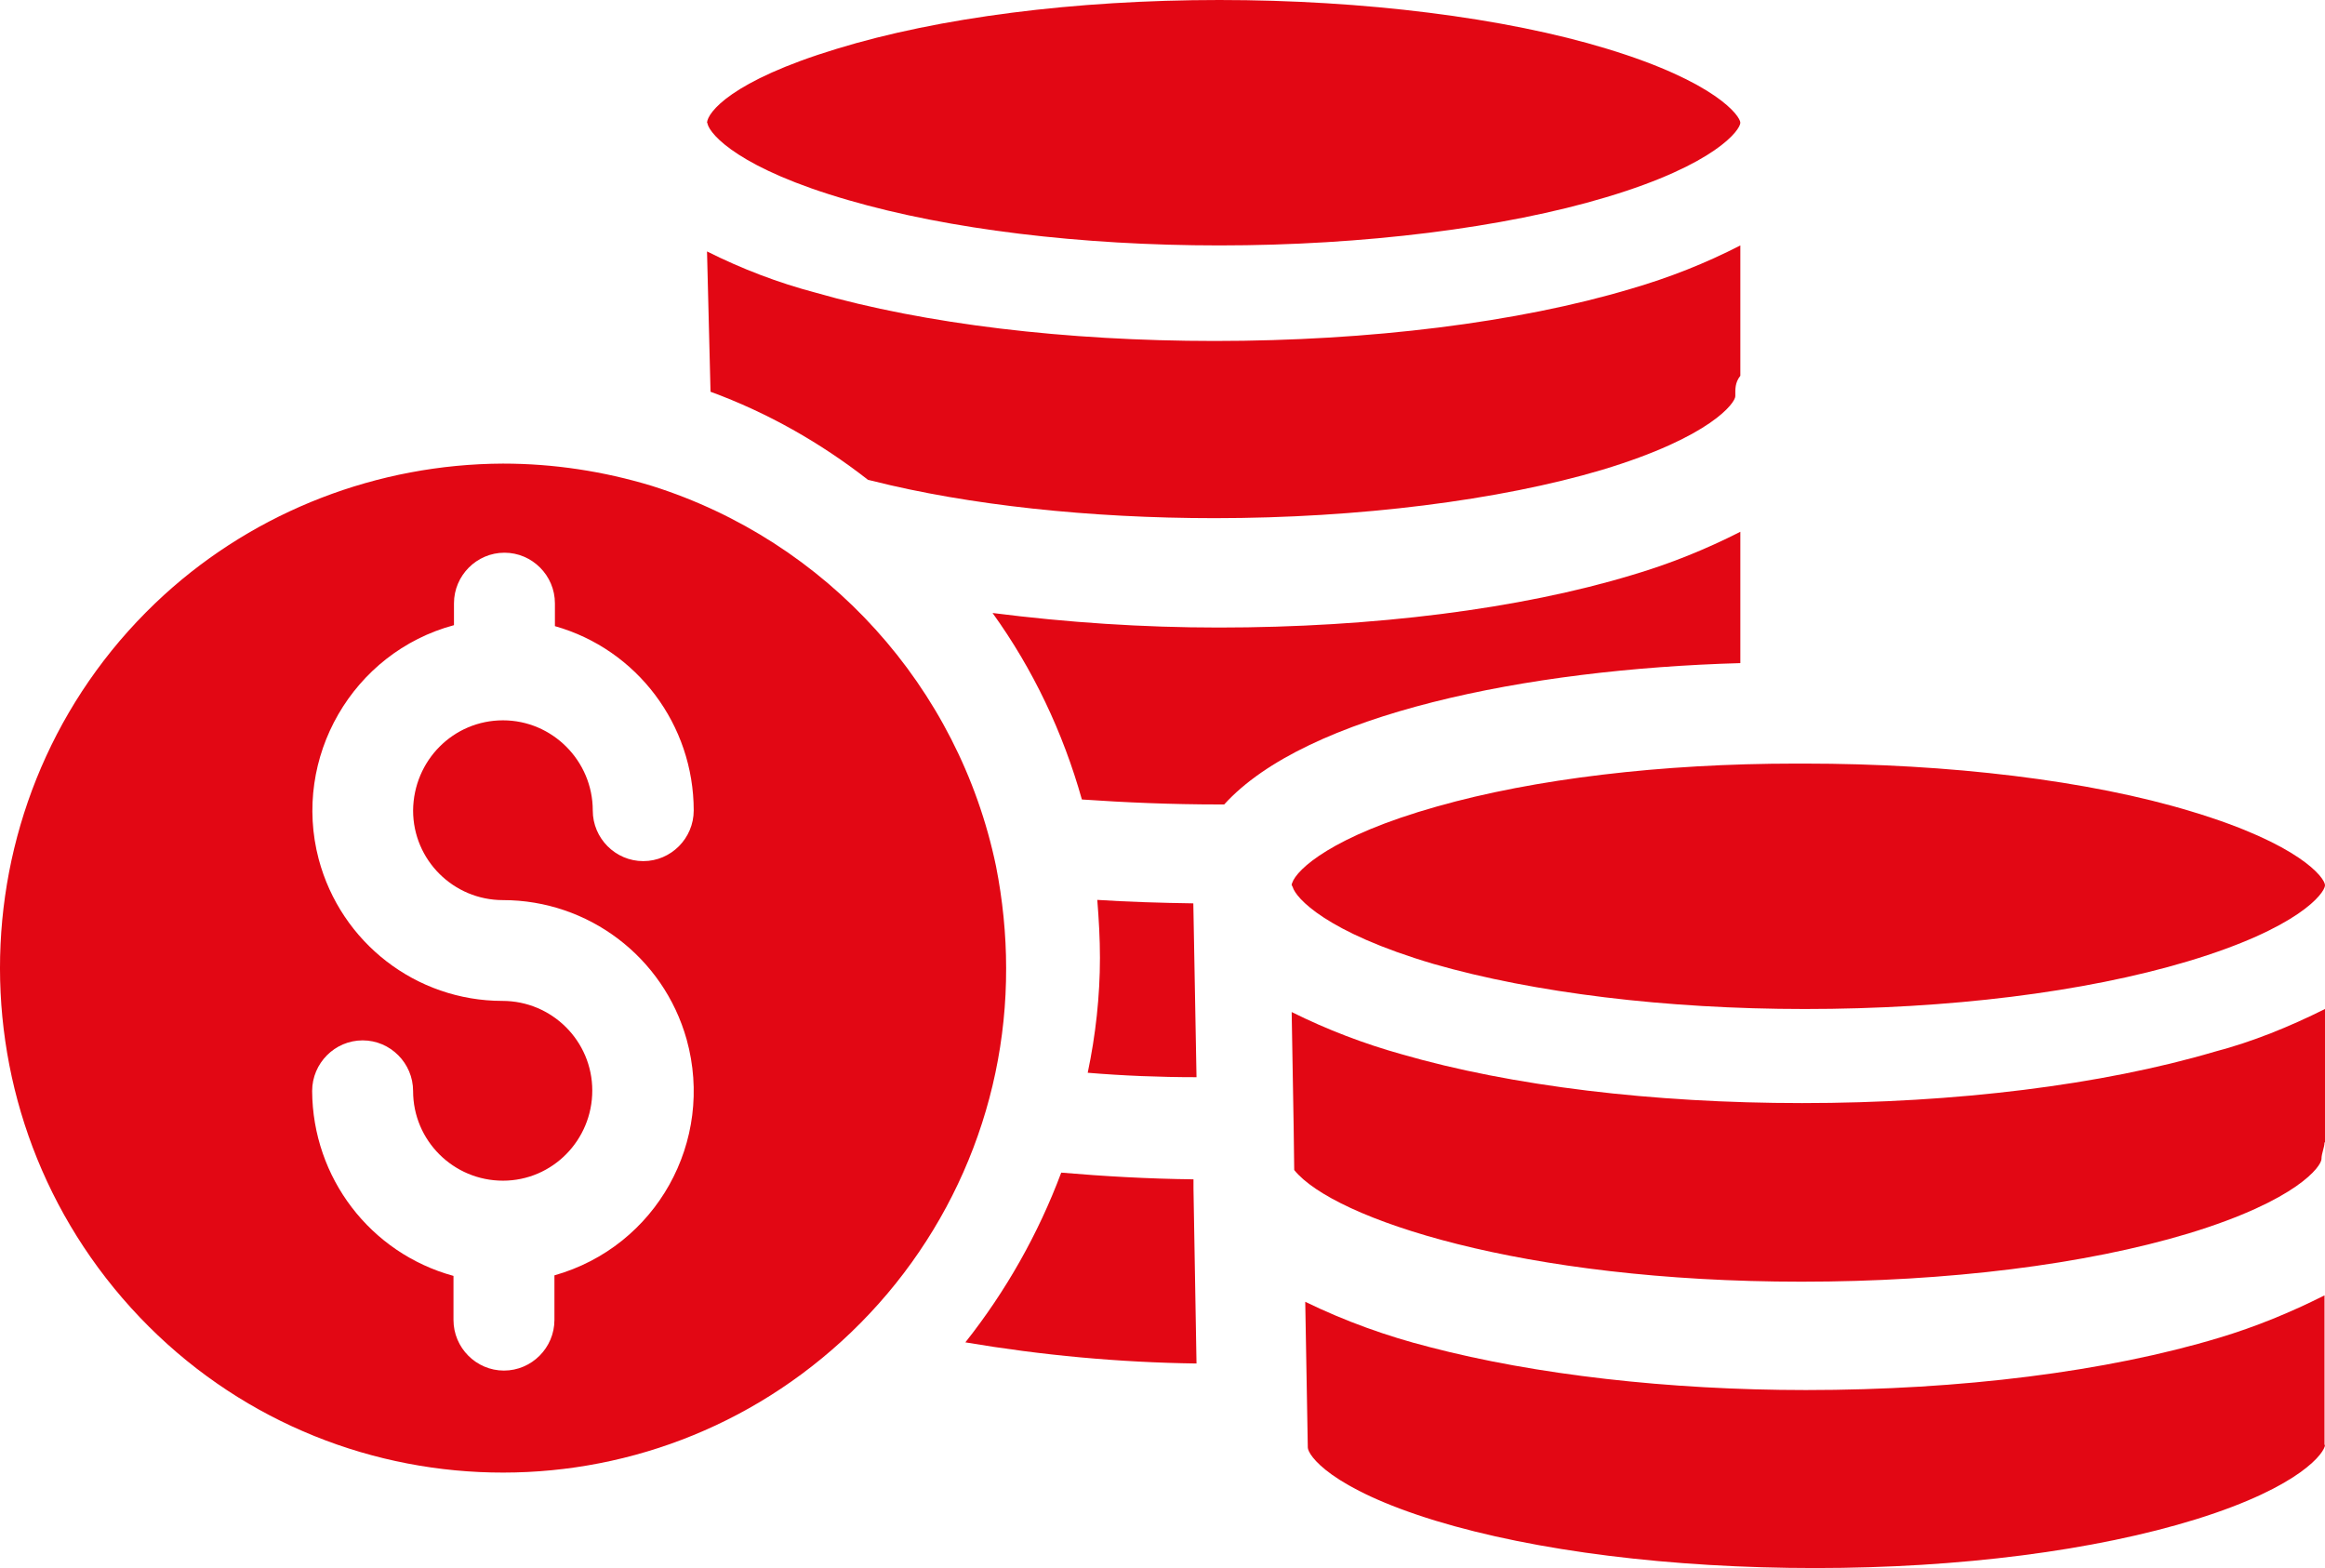
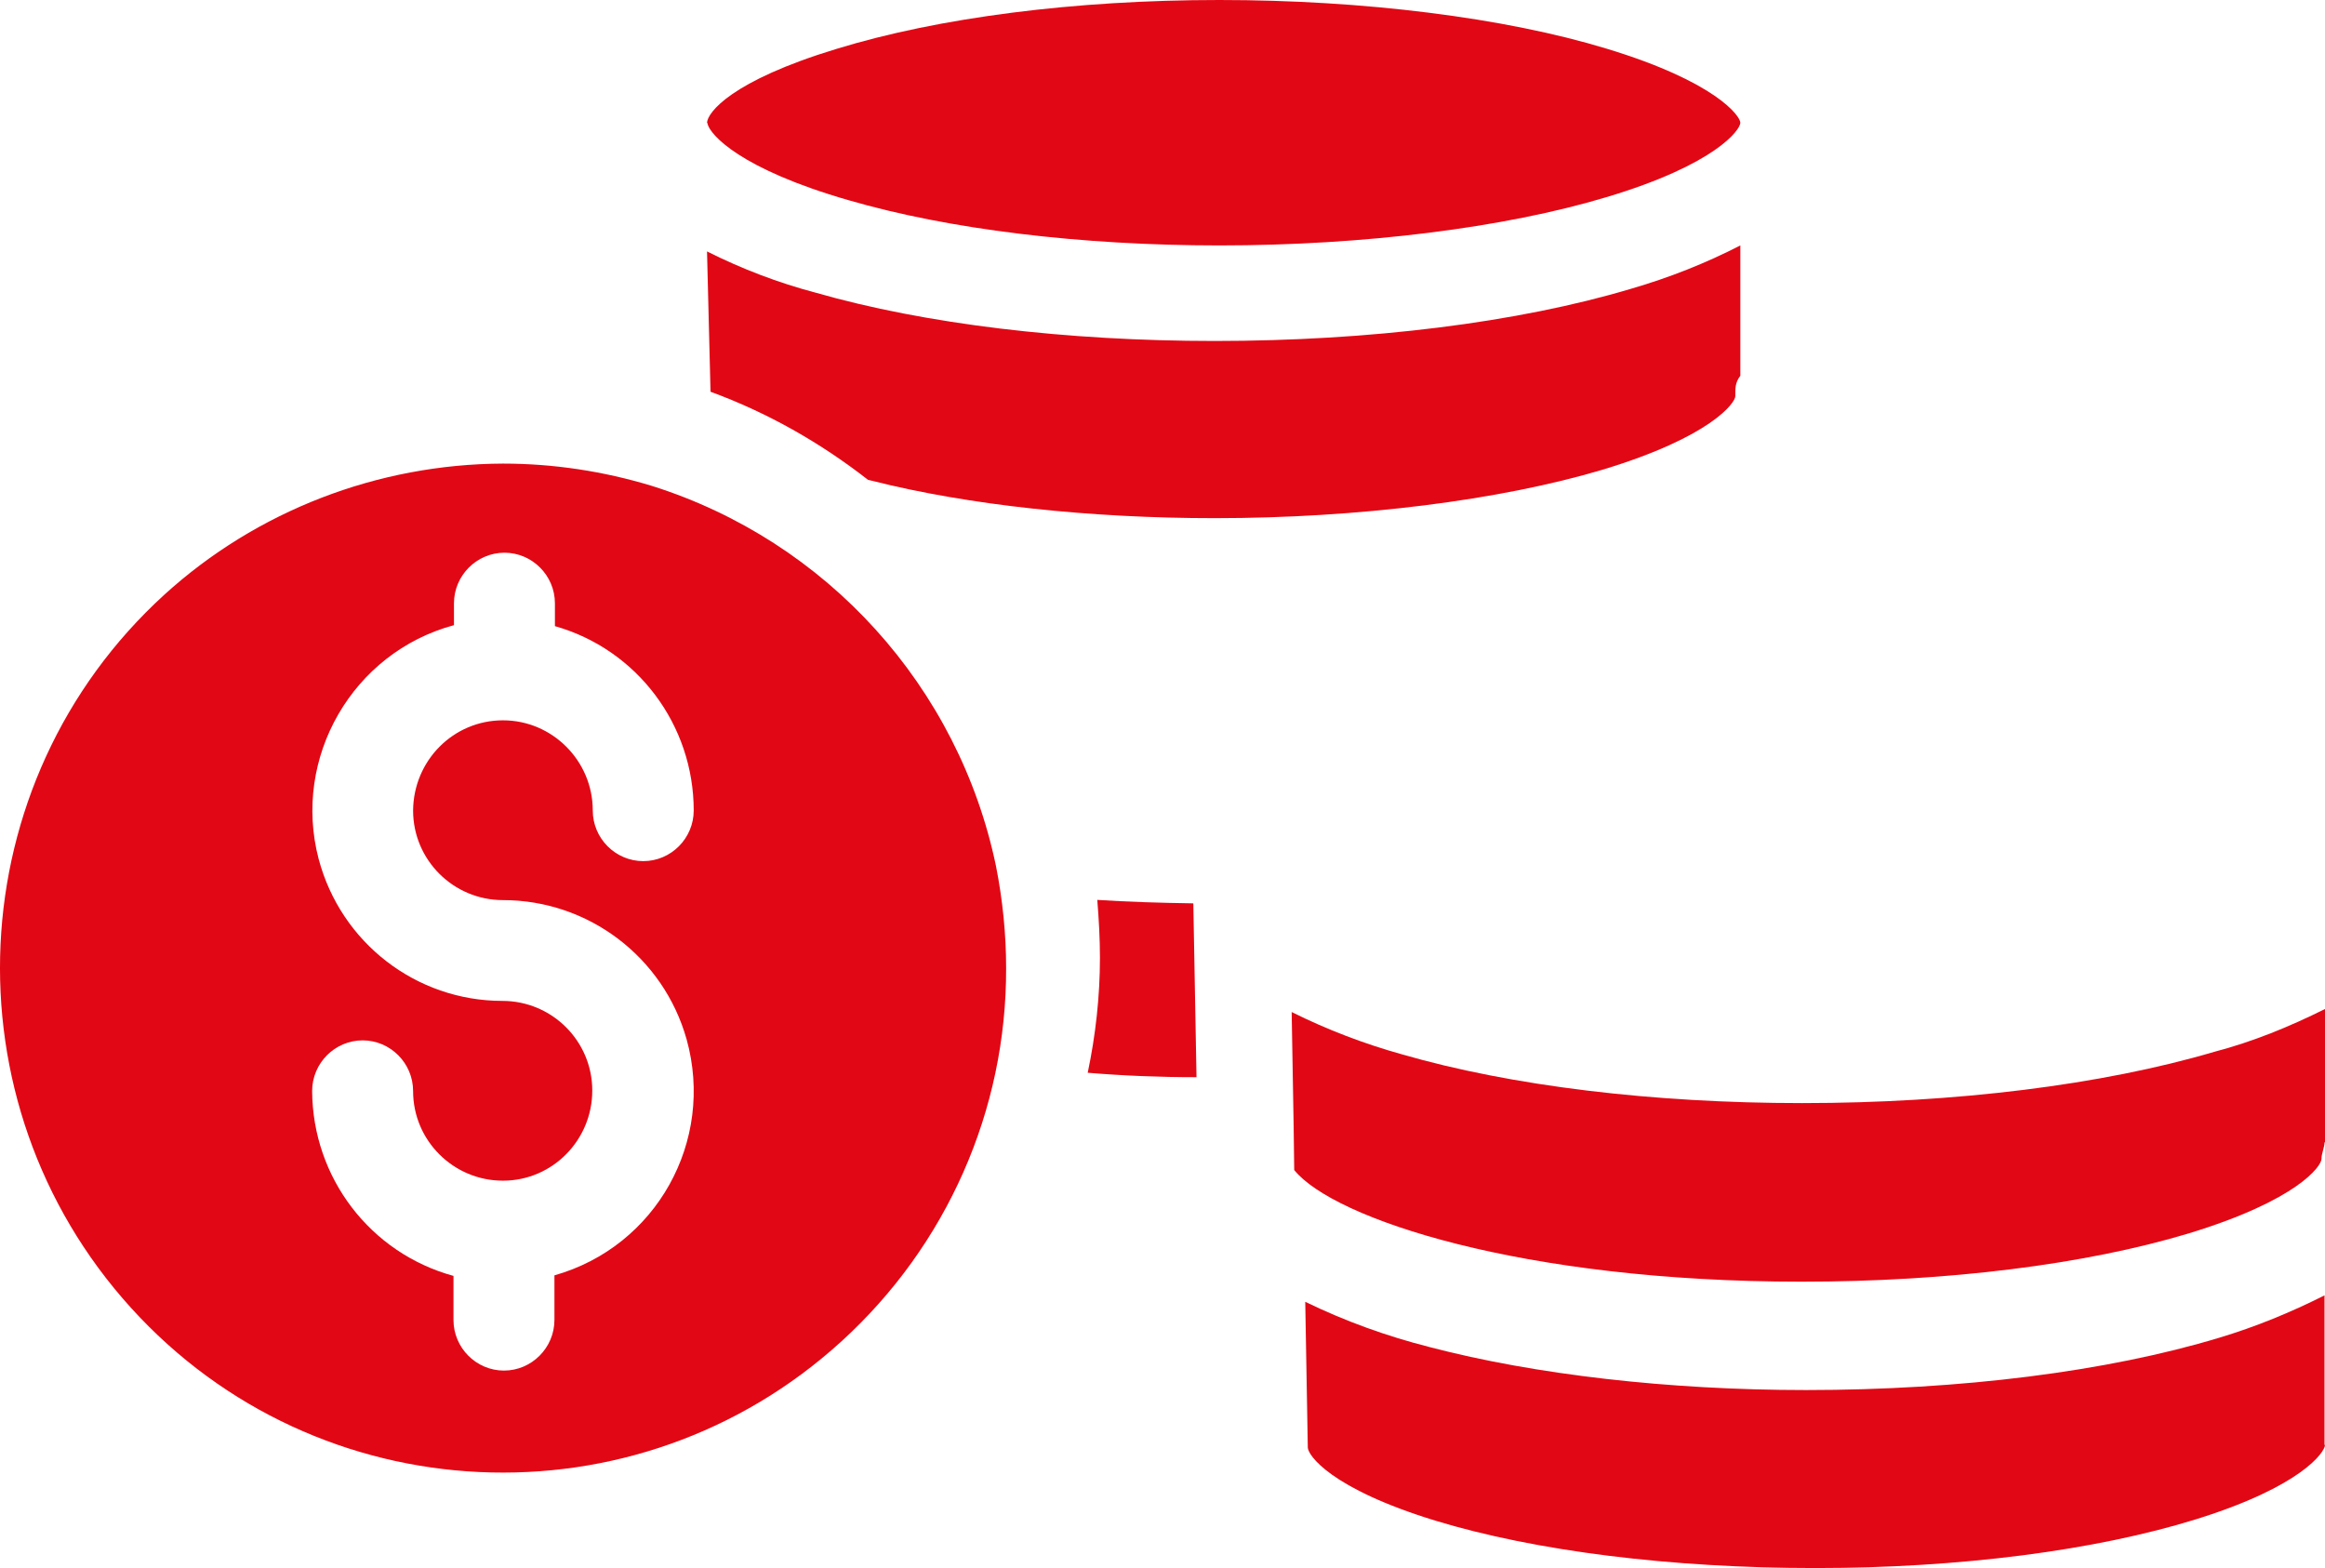
<svg xmlns="http://www.w3.org/2000/svg" width="43px" height="29px" viewBox="0 0 43 29" version="1.1">
  <title>dollar_843642 copy 2@2x</title>
  <g id="Footer-internacional" stroke="none" stroke-width="1" fill="none" fill-rule="evenodd">
    <g id="Broker-footer" transform="translate(-382, -264)" fill="#E20714" fill-rule="nonzero">
      <g id="dollar_843642-copy-2" transform="translate(382, 264)">
-         <path d="M22.073,21.983 L22.073,21.811 C21.224,21.801 20.411,21.754 19.627,21.687 C19.202,22.822 18.602,23.882 17.854,24.826 C19.266,25.065 20.698,25.198 22.129,25.217 L22.073,21.983 Z" id="Path" />
        <path d="M18.421,16.02 C17.731,12.704 15.294,10.007 12.055,8.986 C11.159,8.714 10.235,8.574 9.302,8.574 C6.987,8.583 4.746,9.445 3.038,11 C-0.761,14.465 -1.032,20.375 2.422,24.187 C5.876,27.998 11.766,28.27 15.565,24.805 C17.507,23.035 18.617,20.534 18.608,17.902 C18.608,17.275 18.543,16.638 18.421,16.02 Z M9.302,16.647 C10.879,16.647 12.27,17.696 12.699,19.223 C13.222,21.105 12.139,23.053 10.254,23.587 L10.254,24.411 C10.254,24.926 9.834,25.348 9.32,25.348 C8.807,25.348 8.387,24.926 8.387,24.411 L8.387,23.597 C6.847,23.175 5.782,21.78 5.773,20.178 C5.773,19.663 6.193,19.241 6.707,19.241 C7.22,19.241 7.64,19.663 7.64,20.178 C7.64,21.096 8.387,21.836 9.302,21.836 C10.216,21.836 10.954,21.087 10.954,20.169 C10.954,19.251 10.207,18.511 9.292,18.511 C7.696,18.511 6.305,17.434 5.894,15.889 C5.4,14.015 6.52,12.067 8.396,11.562 L8.396,11.159 C8.396,10.644 8.816,10.222 9.33,10.222 C9.843,10.222 10.263,10.644 10.263,11.159 L10.263,11.58 C11.785,12.011 12.83,13.407 12.83,14.989 C12.83,15.505 12.41,15.926 11.897,15.926 C11.383,15.926 10.963,15.505 10.963,14.989 C10.963,14.072 10.216,13.322 9.302,13.322 C8.387,13.322 7.649,14.062 7.64,14.989 C7.64,15.907 8.387,16.647 9.302,16.647 Z" id="Shape" />
        <path d="M22.129,19.922 L22.07,16.707 C21.461,16.698 20.863,16.68 20.294,16.643 C20.323,17.007 20.343,17.361 20.343,17.715 C20.343,18.423 20.264,19.141 20.117,19.84 C20.765,19.894 21.442,19.922 22.129,19.922 Z" id="Path" />
        <path d="M32.187,4.539 C31.545,4.87 30.866,5.137 30.168,5.34 C28.075,5.966 25.33,6.306 22.464,6.306 C19.719,6.306 17.105,5.993 15.086,5.413 C14.388,5.229 13.718,4.972 13.076,4.65 L13.141,7.245 C14.193,7.631 15.169,8.184 16.053,8.874 C16.081,8.883 16.1,8.883 16.128,8.892 C17.914,9.343 20.166,9.583 22.464,9.583 C25.125,9.583 27.74,9.251 29.628,8.69 C31.647,8.082 32.094,7.447 32.094,7.328 C32.094,7.199 32.085,7.079 32.187,6.95 L32.187,4.539 Z" id="Path" />
        <path d="M29.72,0.902 C27.831,0.326 25.215,0 22.552,0 C19.871,0 17.358,0.326 15.478,0.902 C13.514,1.498 13.085,2.084 13.076,2.27 C13.076,2.27 13.085,2.27 13.085,2.288 C13.132,2.493 13.69,3.125 15.692,3.702 C17.544,4.241 19.983,4.539 22.552,4.539 C25.215,4.539 27.821,4.214 29.711,3.646 C31.731,3.042 32.187,2.4 32.187,2.27 C32.187,2.149 31.74,1.516 29.72,0.902 Z" id="Path" />
        <path d="M42.991,26.723 L42.991,23.957 C42.37,24.27 41.722,24.537 41.046,24.74 C38.973,25.367 36.26,25.708 33.399,25.708 C30.862,25.708 28.39,25.423 26.446,24.915 C25.649,24.713 24.881,24.436 24.14,24.076 L24.187,26.75 C24.187,26.759 24.187,26.759 24.187,26.769 C24.187,26.907 24.594,27.525 26.548,28.124 C28.399,28.687 30.899,29 33.575,29 C36.241,29 38.75,28.677 40.621,28.096 C42.574,27.488 43,26.852 43,26.723 L42.991,26.723 L42.991,26.723 Z" id="Path" />
-         <path d="M32.187,9.835 C31.55,10.159 30.885,10.428 30.193,10.632 C28.116,11.263 25.392,11.606 22.539,11.606 C21.136,11.606 19.742,11.513 18.357,11.337 C19.105,12.375 19.659,13.543 20.009,14.786 C20.803,14.841 21.662,14.878 22.548,14.878 C22.576,14.878 22.613,14.878 22.641,14.878 C24.155,13.209 28.226,12.375 32.187,12.264 L32.187,9.835 L32.187,9.835 Z" id="Path" />
        <path d="M40.955,19.452 C38.873,20.066 36.166,20.401 33.328,20.401 C30.574,20.401 27.95,20.085 25.924,19.498 C25.224,19.303 24.542,19.042 23.889,18.717 L23.926,20.857 L23.936,21.639 C24.664,22.541 28.146,23.704 33.318,23.704 C36.017,23.704 38.565,23.388 40.479,22.811 C42.496,22.197 42.935,21.564 42.935,21.434 C42.935,21.331 42.991,21.22 42.991,21.127 L43,21.127 L43,18.661 C42.346,18.987 41.665,19.266 40.955,19.452 Z" id="Path" />
-         <path d="M40.541,15.011 C38.641,14.431 36.034,14.122 33.37,14.122 L33.212,14.122 C30.734,14.122 28.378,14.403 26.571,14.917 C24.643,15.46 23.982,16.078 23.898,16.33 C23.889,16.349 23.889,16.359 23.889,16.368 C23.889,16.368 23.889,16.368 23.908,16.405 C23.963,16.602 24.513,17.238 26.515,17.828 C28.369,18.361 30.809,18.661 33.379,18.661 C36.034,18.661 38.548,18.352 40.457,17.781 C42.525,17.163 42.991,16.518 43,16.377 L43,16.368 C42.991,16.228 42.525,15.61 40.541,15.011 Z" id="Path" />
      </g>
    </g>
  </g>
</svg>